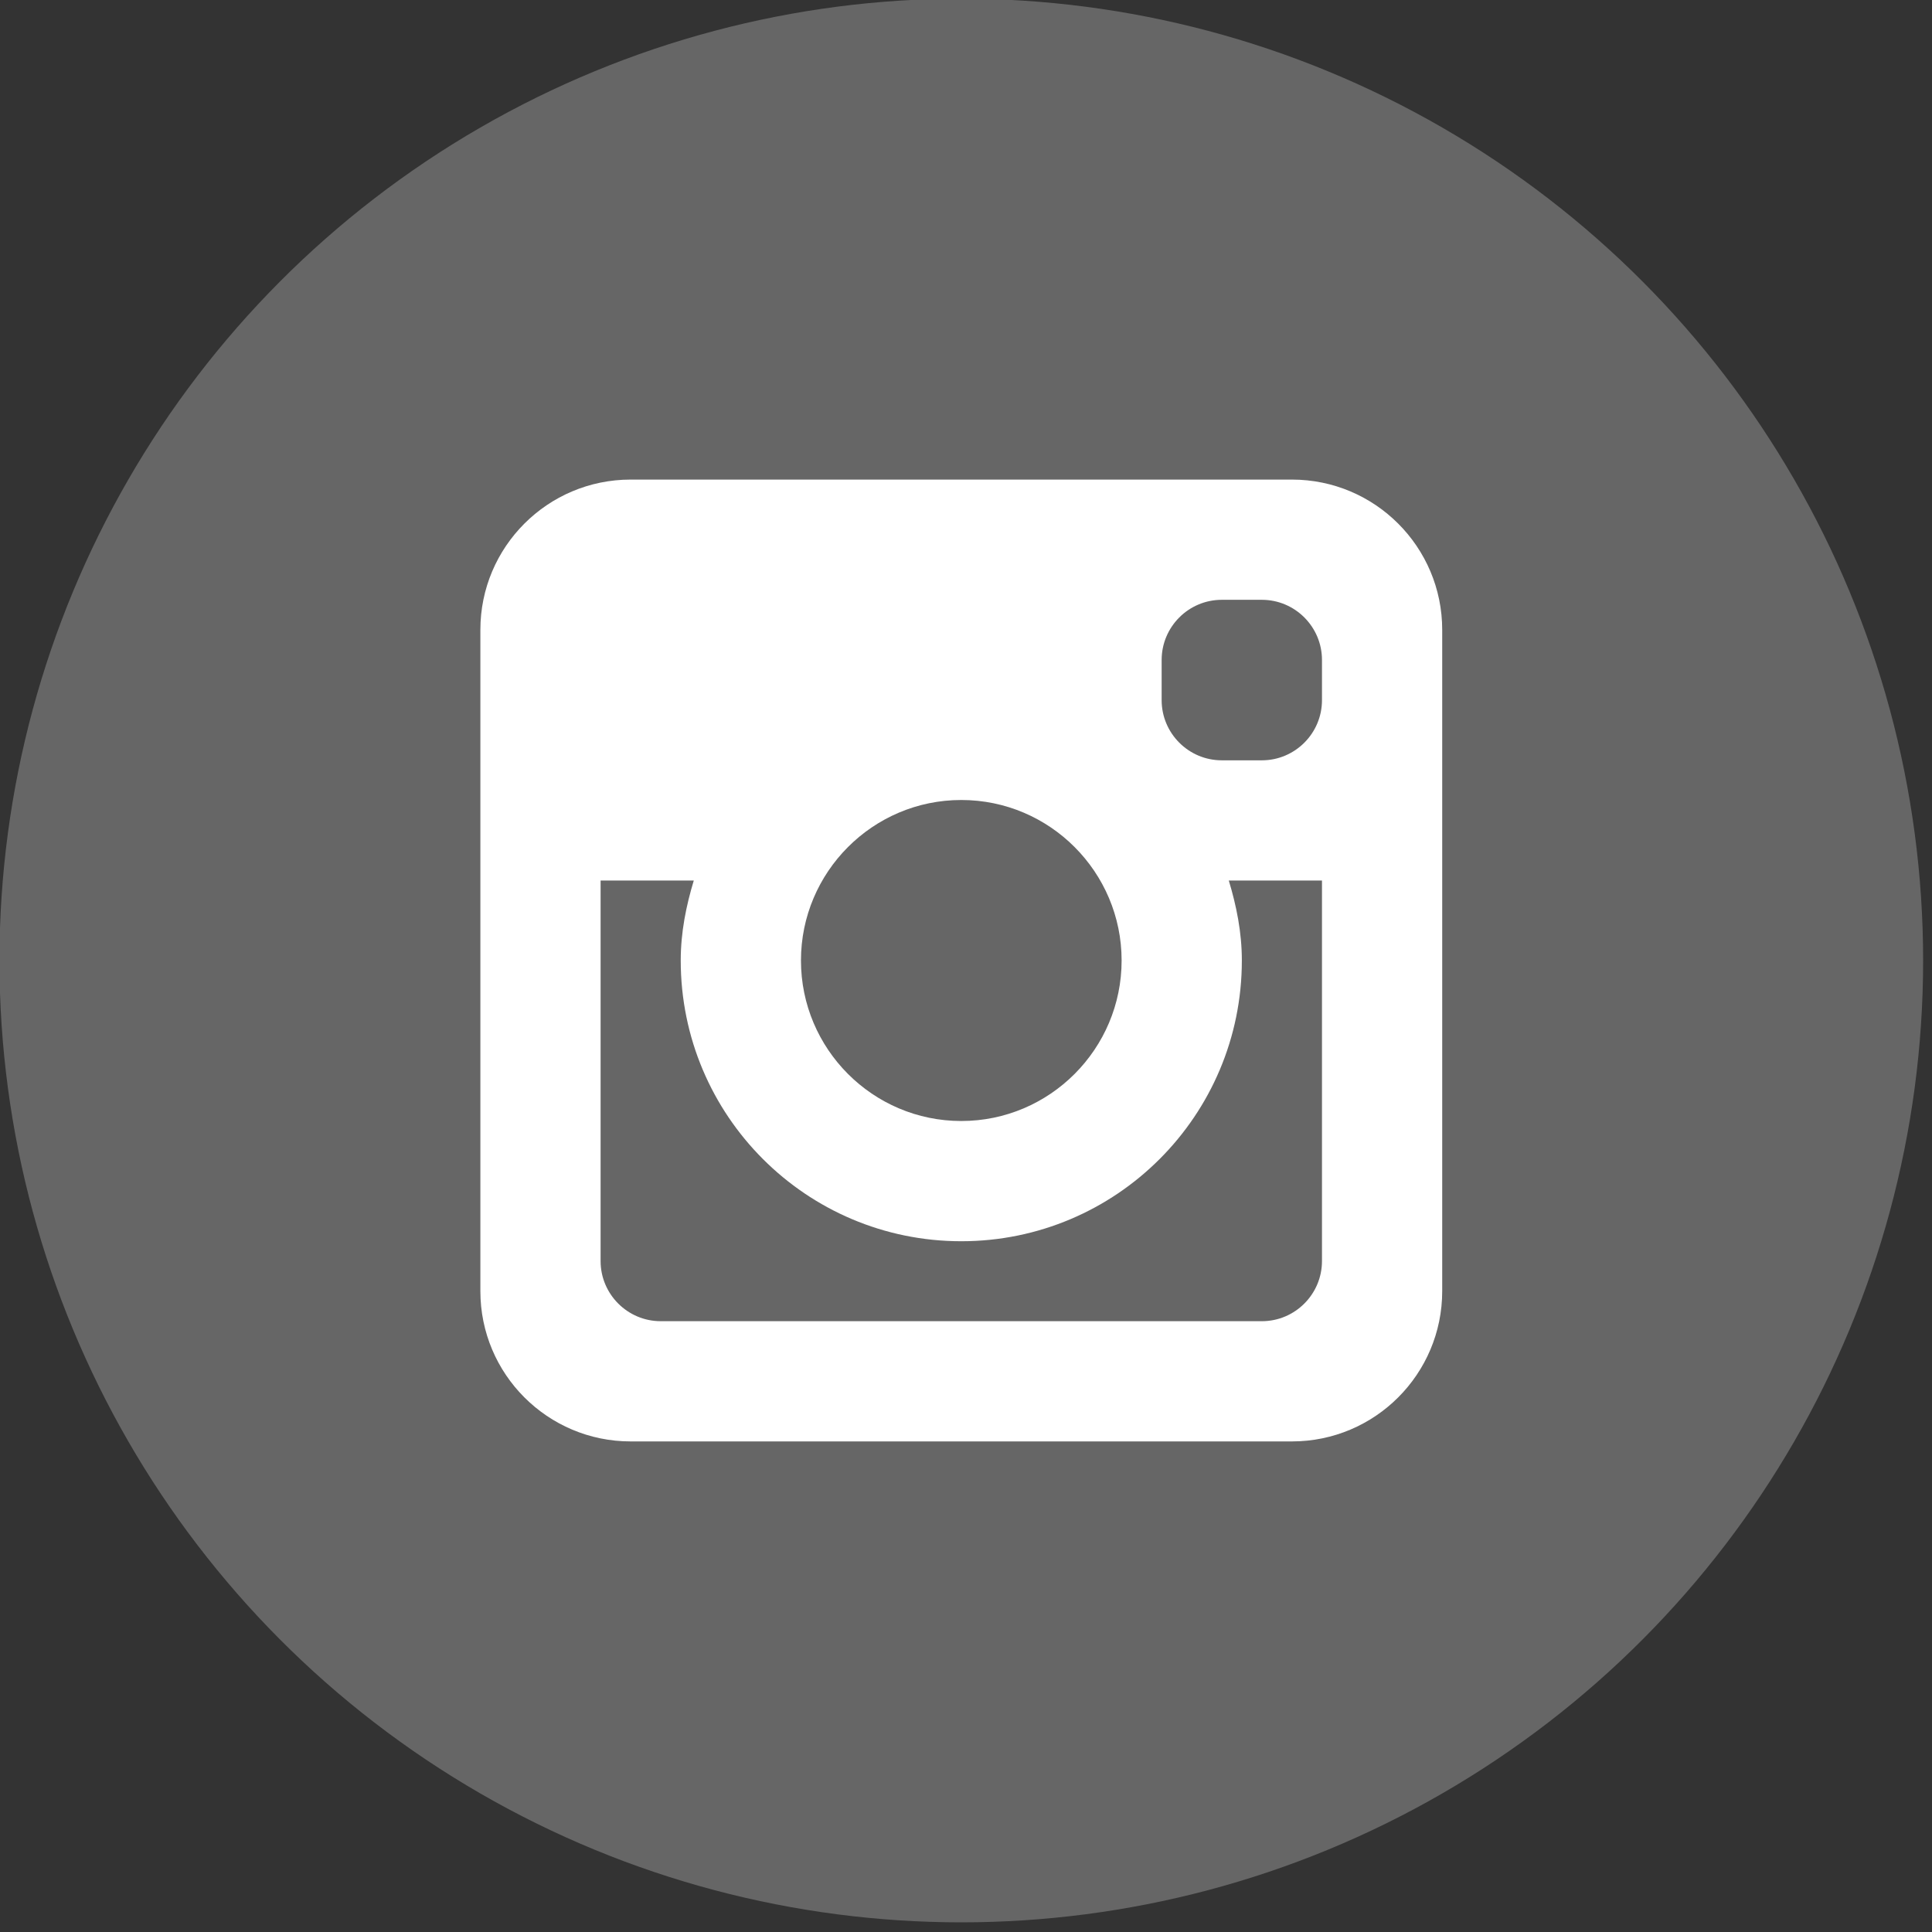
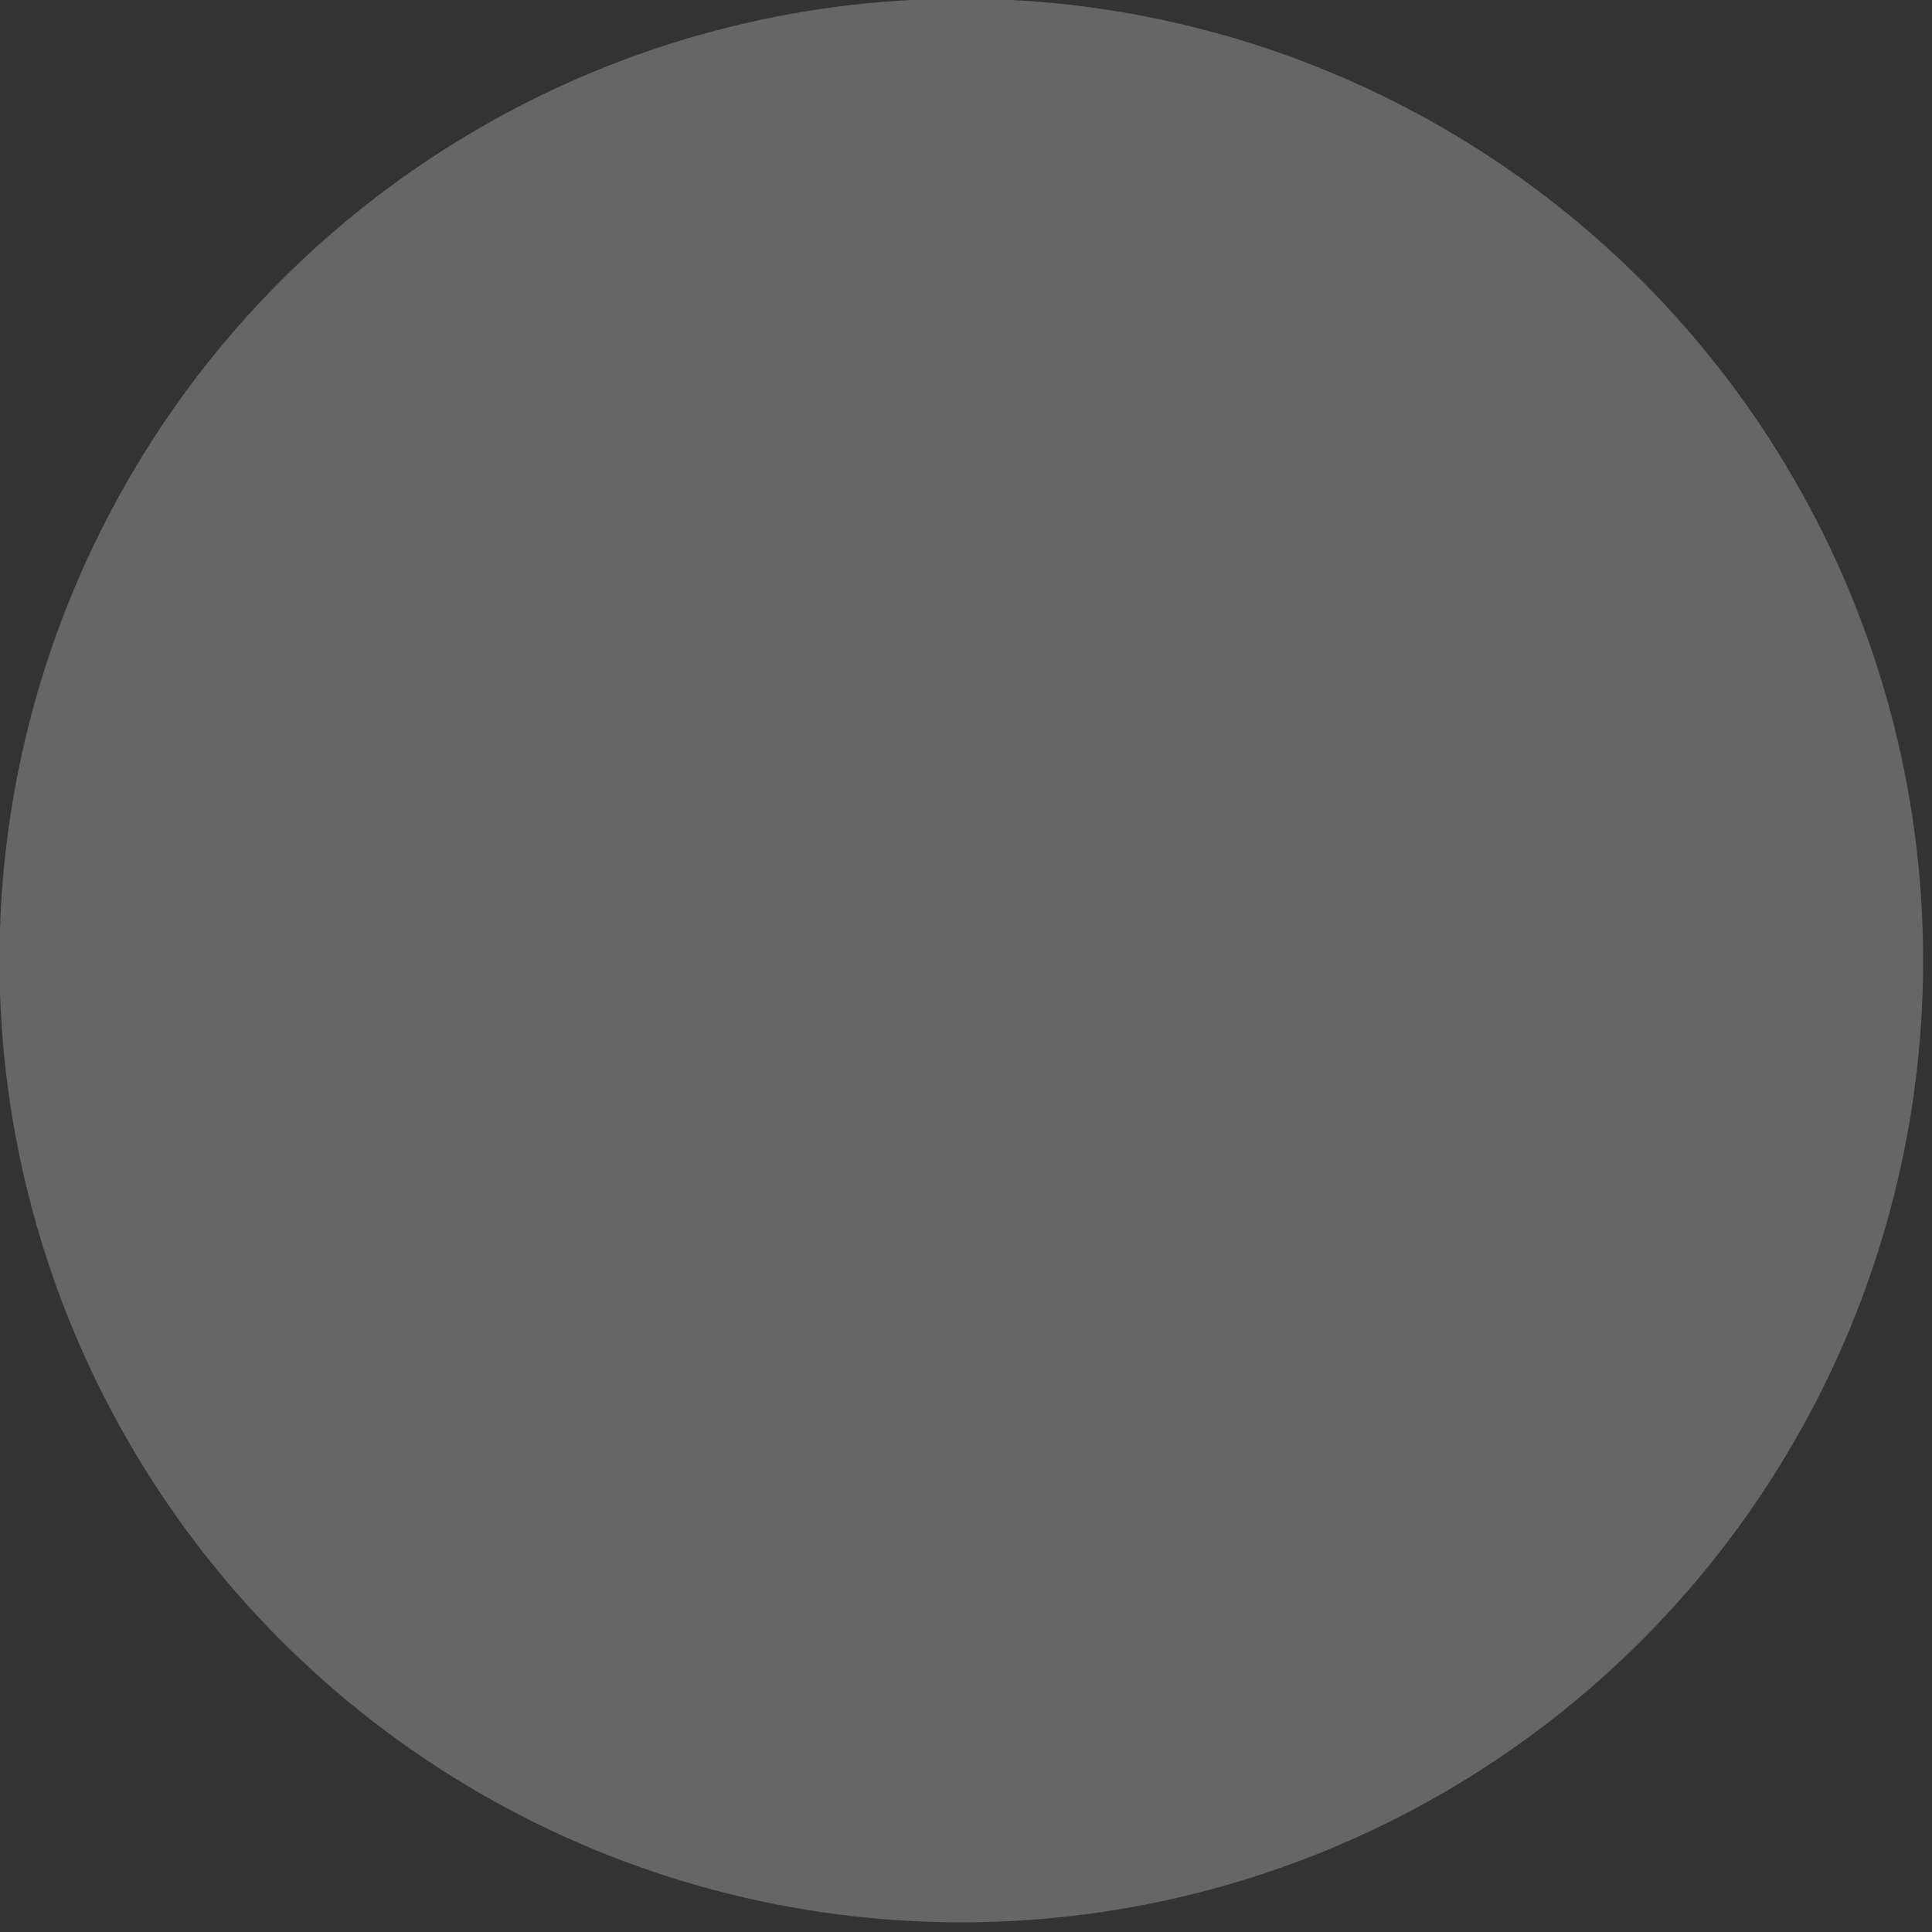
<svg xmlns="http://www.w3.org/2000/svg" xmlns:ns1="http://www.serif.com/" width="100%" height="100%" viewBox="0 0 130 130" version="1.1" xml:space="preserve" style="fill-rule:evenodd;clip-rule:evenodd;stroke-linejoin:round;stroke-miterlimit:2;">
  <rect x="0" y="0" width="130" height="130" fill="#333333" stroke="none" />
  <g transform="matrix(1,0,0,1,-653.262,-889.61)">
    <g id="Instagram" transform="matrix(4.045,0,0,4.045,-2230.86,-5509.67)">
      <circle cx="729" cy="1598" r="16" style="fill:rgb(102,102,102);" />
      <clipPath id="_clip1">
-         <circle cx="729" cy="1598" r="16" />
-       </clipPath>
+         </clipPath>
      <g clip-path="url(#_clip1)">
        <path id="Instagram-Icon" ns1:id="Instagram Icon" d="M734.5,1606L723.5,1606C722.119,1606 721,1604.88 721,1603.5L721,1592.5C721,1591.12 722.119,1590 723.5,1590L734.5,1590C735.881,1590 737,1591.12 737,1592.5L737,1603.5C737,1604.88 735.881,1606 734.5,1606ZM729,1595.33C727.527,1595.33 726.333,1596.53 726.333,1598C726.333,1599.47 727.527,1600.67 729,1600.67C730.473,1600.67 731.667,1599.47 731.667,1598C731.667,1596.53 730.473,1595.33 729,1595.33ZM735,1593C735,1592.45 734.552,1592 734,1592L733.333,1592C732.781,1592 732.333,1592.45 732.333,1593L732.333,1593.67C732.333,1594.22 732.781,1594.67 733.333,1594.67L734,1594.67C734.552,1594.67 735,1594.22 735,1593.67L735,1593ZM735,1596.67L733.45,1596.67C733.577,1597.09 733.667,1597.53 733.667,1598C733.667,1600.58 731.577,1602.67 729,1602.67C726.423,1602.67 724.333,1600.58 724.333,1598C724.333,1597.53 724.423,1597.09 724.55,1596.67L723,1596.67L723,1603C723,1603.55 723.448,1604 724,1604L734,1604C734.552,1604 735,1603.55 735,1603L735,1596.67Z" style="fill:white;" />
      </g>
    </g>
  </g>
</svg>